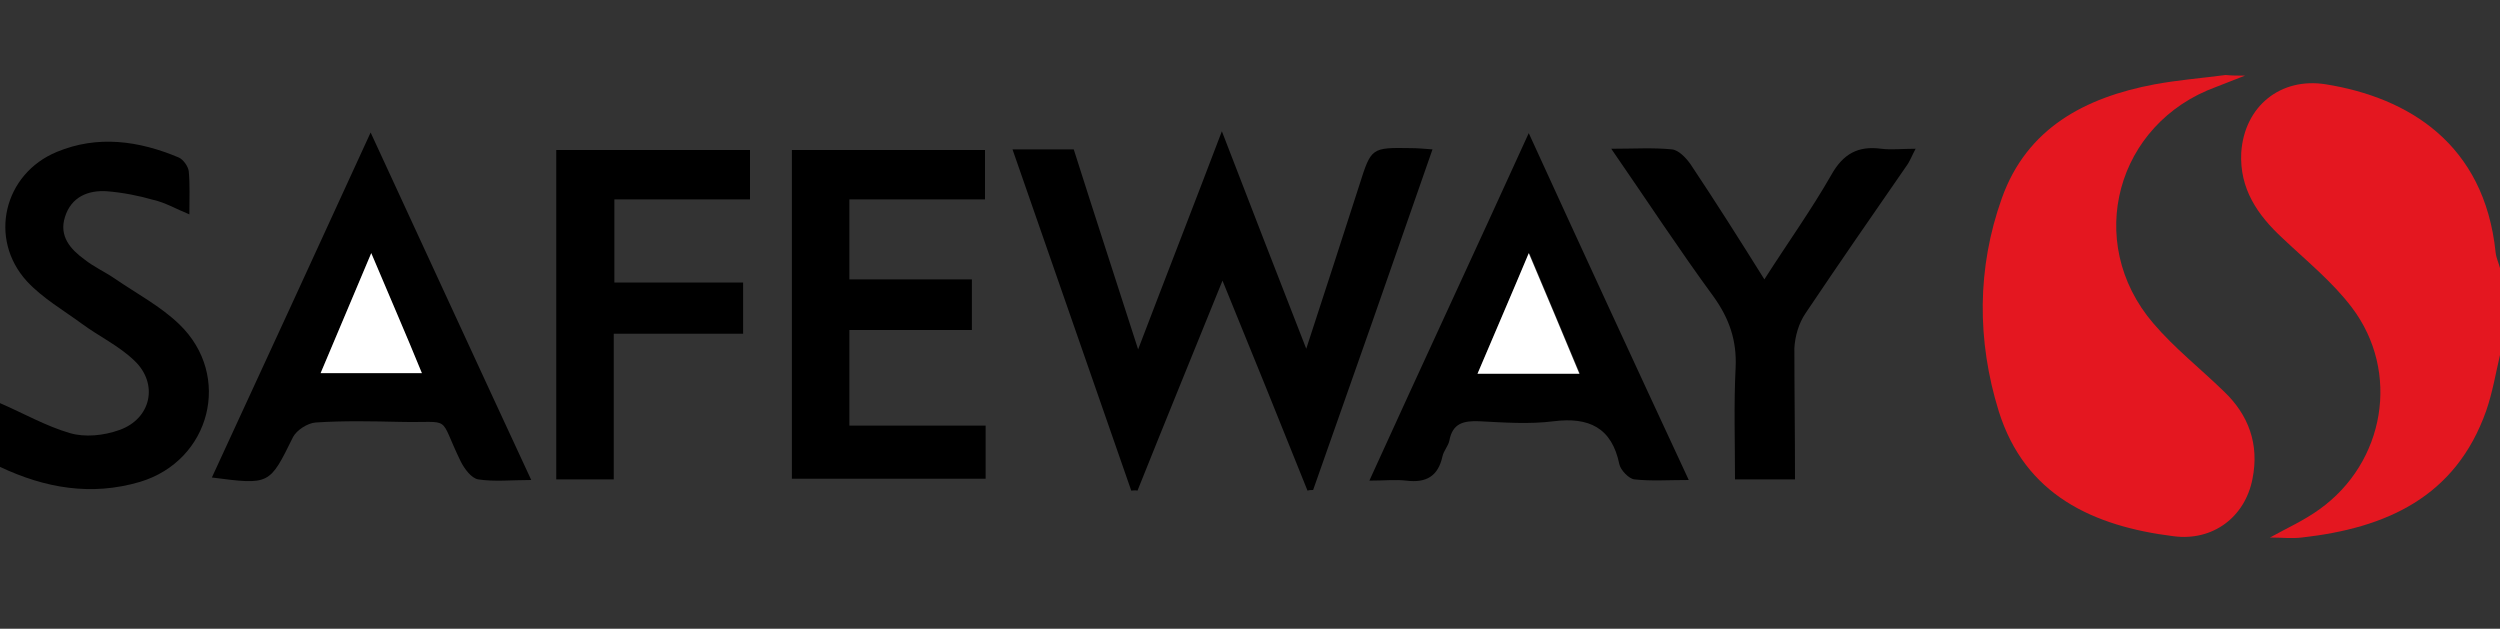
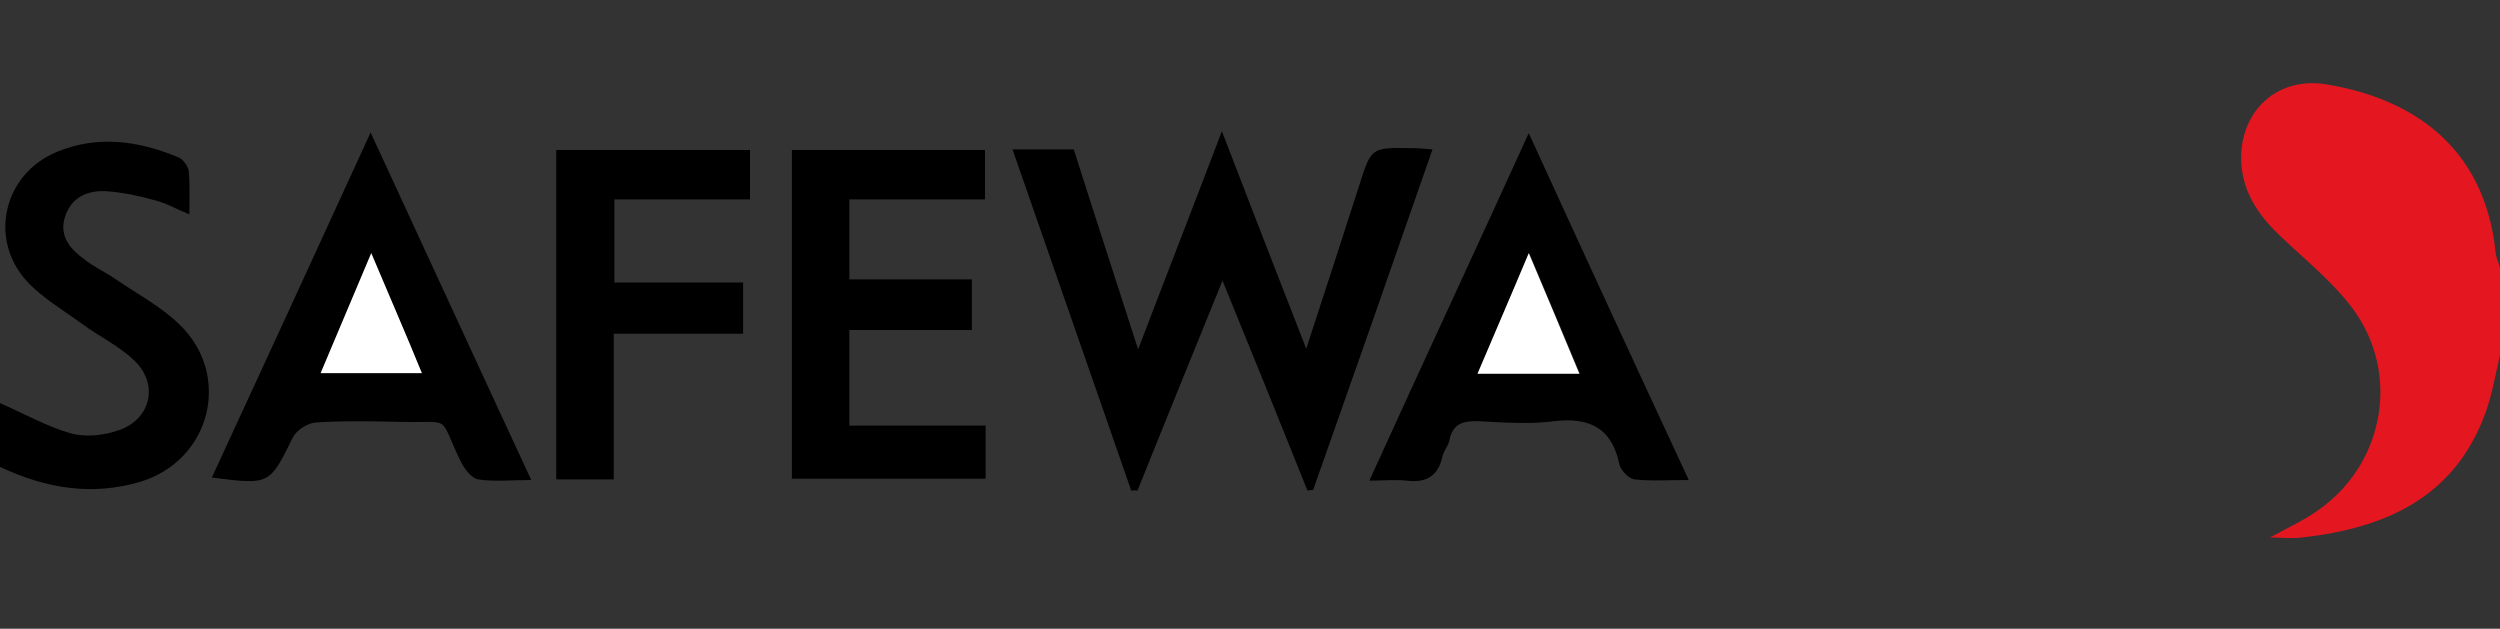
<svg xmlns="http://www.w3.org/2000/svg" version="1.1" id="Layer_1" x="0px" y="0px" viewBox="0 0 400 100.6" style="enable-background:new 0 0 400 100.6;" xml:space="preserve">
  <rect x="0" y="0" width="400" height="100.6" fill="#333333" stroke="none" />
  <style type="text/css">
	.st0{fill:#E41720;}
	.st1{fill:#FFFFFF;}
</style>
  <g>
-     <path class="st0" d="M359.2,12.1c-1.5,0.6-3.1,1.2-4.6,1.8c-16,5.8-21.2,24.8-10.1,37.8c3.4,4,7.6,7.3,11.3,10.9   c4,3.8,5.7,8.5,4.6,14c-1.2,6.2-6.4,10-12.6,9.2c-12.9-1.6-23.8-6.6-28-20c-3.5-11.3-3.5-22.9,0.5-34.1c4-11.2,13.3-16.1,24.4-18.2   c3.8-0.7,7.6-1,11.4-1.5C357.1,12.1,358.1,12.1,359.2,12.1z" />
    <path class="st0" d="M400,56.8c-0.7,3-1.2,6-2.2,8.9c-4.9,13.9-16.1,18.8-29.5,20.3c-1.6,0.2-3.3,0-5.1,0c2.7-1.5,5.4-2.7,7.9-4.5   c10.5-7.5,13-22,5.2-32.3c-3.1-4.1-7.3-7.5-11.1-11.1c-4-3.7-6.9-7.9-6.6-13.7c0.5-7.4,6.3-12.1,13.6-10.9   c13,2.1,25.3,9.4,27.1,26.9c0.1,0.9,0.5,1.7,0.7,2.5C400,47.5,400,52.1,400,56.8z" />
    <path d="M0,64.5c3.7,1.6,7.4,3.7,11.2,4.8c2.4,0.7,5.4,0.4,7.9-0.5c5.1-1.8,6.3-7.4,2.4-11.1c-2.5-2.4-5.7-3.9-8.4-5.9   c-3-2.2-6.3-4.1-8.8-6.8c-6.2-6.8-3.7-17.2,4.8-20.7c6.5-2.7,13.1-1.8,19.5,0.9c0.7,0.3,1.5,1.4,1.6,2.2c0.2,2.1,0.1,4.3,0.1,6.9   c-2.2-0.9-3.9-1.9-5.7-2.3c-2.4-0.7-5-1.2-7.5-1.4c-3-0.2-5.7,0.9-6.7,4.1c-1,3.1,0.9,5.2,3.1,6.8c1.5,1.2,3.3,2,4.9,3.1   c3.5,2.4,7.3,4.4,10.3,7.3c8.5,8.2,5,21.8-6.3,25.2c-7.8,2.3-15.2,1-22.4-2.4C0,71.1,0,67.8,0,64.5z" />
    <path d="M181,78.5c-6.3-18.1-12.6-36.2-19-54.6c3.4,0,6.5,0,9.8,0c3.3,10.4,6.7,20.8,10.3,32c4.5-11.8,8.8-22.8,13.4-34.9   c4.6,11.9,8.8,22.8,13.5,34.8c3.1-9.5,5.8-17.8,8.5-26.2c1.9-6,1.9-6,8.3-5.9c1,0,2,0.1,3.4,0.2c-6.4,18.4-12.7,36.4-19.1,54.5   c-0.3,0-0.6,0-0.9,0.1c-4.4-11-8.9-22.1-13.6-33.6c-4.7,11.6-9.2,22.6-13.6,33.6C181.6,78.4,181.3,78.5,181,78.5z" />
    <path d="M157.6,24c0,2.6,0,5,0,7.9c-7.3,0-14.4,0-21.7,0c0,4.4,0,8.4,0,12.8c6.5,0,12.9,0,19.6,0c0,2.9,0,5.2,0,8.1   c-6.3,0-12.8,0-19.6,0c0,5.3,0,10.1,0,15.3c7.1,0,14.3,0,21.8,0c0,3.1,0,5.7,0,8.5c-10.3,0-20.5,0-31,0c0-17.5,0-34.9,0-52.6   C136.9,24,147,24,157.6,24z" />
    <path d="M244.6,21.3c8.6,18.8,16.9,36.8,25.6,55.5c-3.3,0-6,0.2-8.7-0.1c-0.9-0.1-2.2-1.5-2.4-2.4c-1.2-5.9-4.9-7.6-10.5-6.9   c-3.9,0.5-8,0.2-11.9,0c-2.5-0.1-4.3,0.3-4.8,3.1c-0.2,0.9-0.9,1.6-1.1,2.5c-0.7,3.2-2.6,4.3-5.8,3.9c-1.7-0.2-3.5,0-5.9,0   C227.6,58.2,236,40.2,244.6,21.3z M236.4,59.8c5.7,0,10.8,0,16.4,0c-2.7-6.5-5.3-12.6-8.1-19.3C241.8,47.1,239.2,53.2,236.4,59.8z" />
    <path d="M85,76.8c-3.2,0-5.9,0.3-8.5-0.1c-1.1-0.2-2.2-1.7-2.8-2.9c-3.7-7.6-1.1-6.1-9.7-6.3c-4.5-0.1-9-0.2-13.5,0.1   c-1.3,0.1-3,1.2-3.6,2.3c-3.8,7.7-3.7,7.7-13,6.5c8.4-18.2,16.7-36.2,25.4-55.2C68.1,40.2,76.4,58.3,85,76.8z M59.4,40.5   c-2.9,7-5.5,13-8.1,19.2c5.7,0,10.8,0,16.2,0C64.8,53.3,62.3,47.3,59.4,40.5z" />
    <path d="M120,24c0,2.7,0,5.1,0,7.9c-7.2,0-14.3,0-21.7,0c0,4.6,0,8.7,0,13.3c6.8,0,13.5,0,20.6,0c0,2.9,0,5.4,0,8.2   c-6.9,0-13.5,0-20.7,0c0,7.9,0,15.5,0,23.3c-3.3,0-6.1,0-9.2,0c0-17.4,0-34.9,0-52.7C99.2,24,109.4,24,120,24z" />
-     <path d="M287.2,76.7c-3.4,0-6.2,0-9.6,0c0-6-0.2-12,0.1-17.9c0.2-4.3-1-7.8-3.5-11.3c-5.5-7.5-10.6-15.3-16.4-23.7   c3.7,0,6.7-0.2,9.7,0.1c1.1,0.1,2.3,1.4,3,2.4c4,6,7.8,12,11.8,18.4c3.7-5.8,7.5-11.1,10.7-16.7c1.9-3.4,4.3-4.7,8-4.2   c1.6,0.2,3.3,0,5.5,0c-0.6,1.1-0.9,2-1.5,2.8c-5.4,7.8-10.8,15.6-16.1,23.5c-1.1,1.6-1.7,3.7-1.8,5.6   C287.1,62.5,287.2,69.4,287.2,76.7z" />
    <path class="st1" d="M236.4,59.8c2.8-6.6,5.4-12.6,8.2-19.3c2.8,6.6,5.4,12.8,8.1,19.3C247.2,59.8,242.1,59.8,236.4,59.8z" />
    <path class="st1" d="M59.4,40.5c2.9,6.9,5.5,12.8,8.1,19.2c-5.5,0-10.5,0-16.2,0C53.9,53.5,56.5,47.4,59.4,40.5z" />
  </g>
</svg>